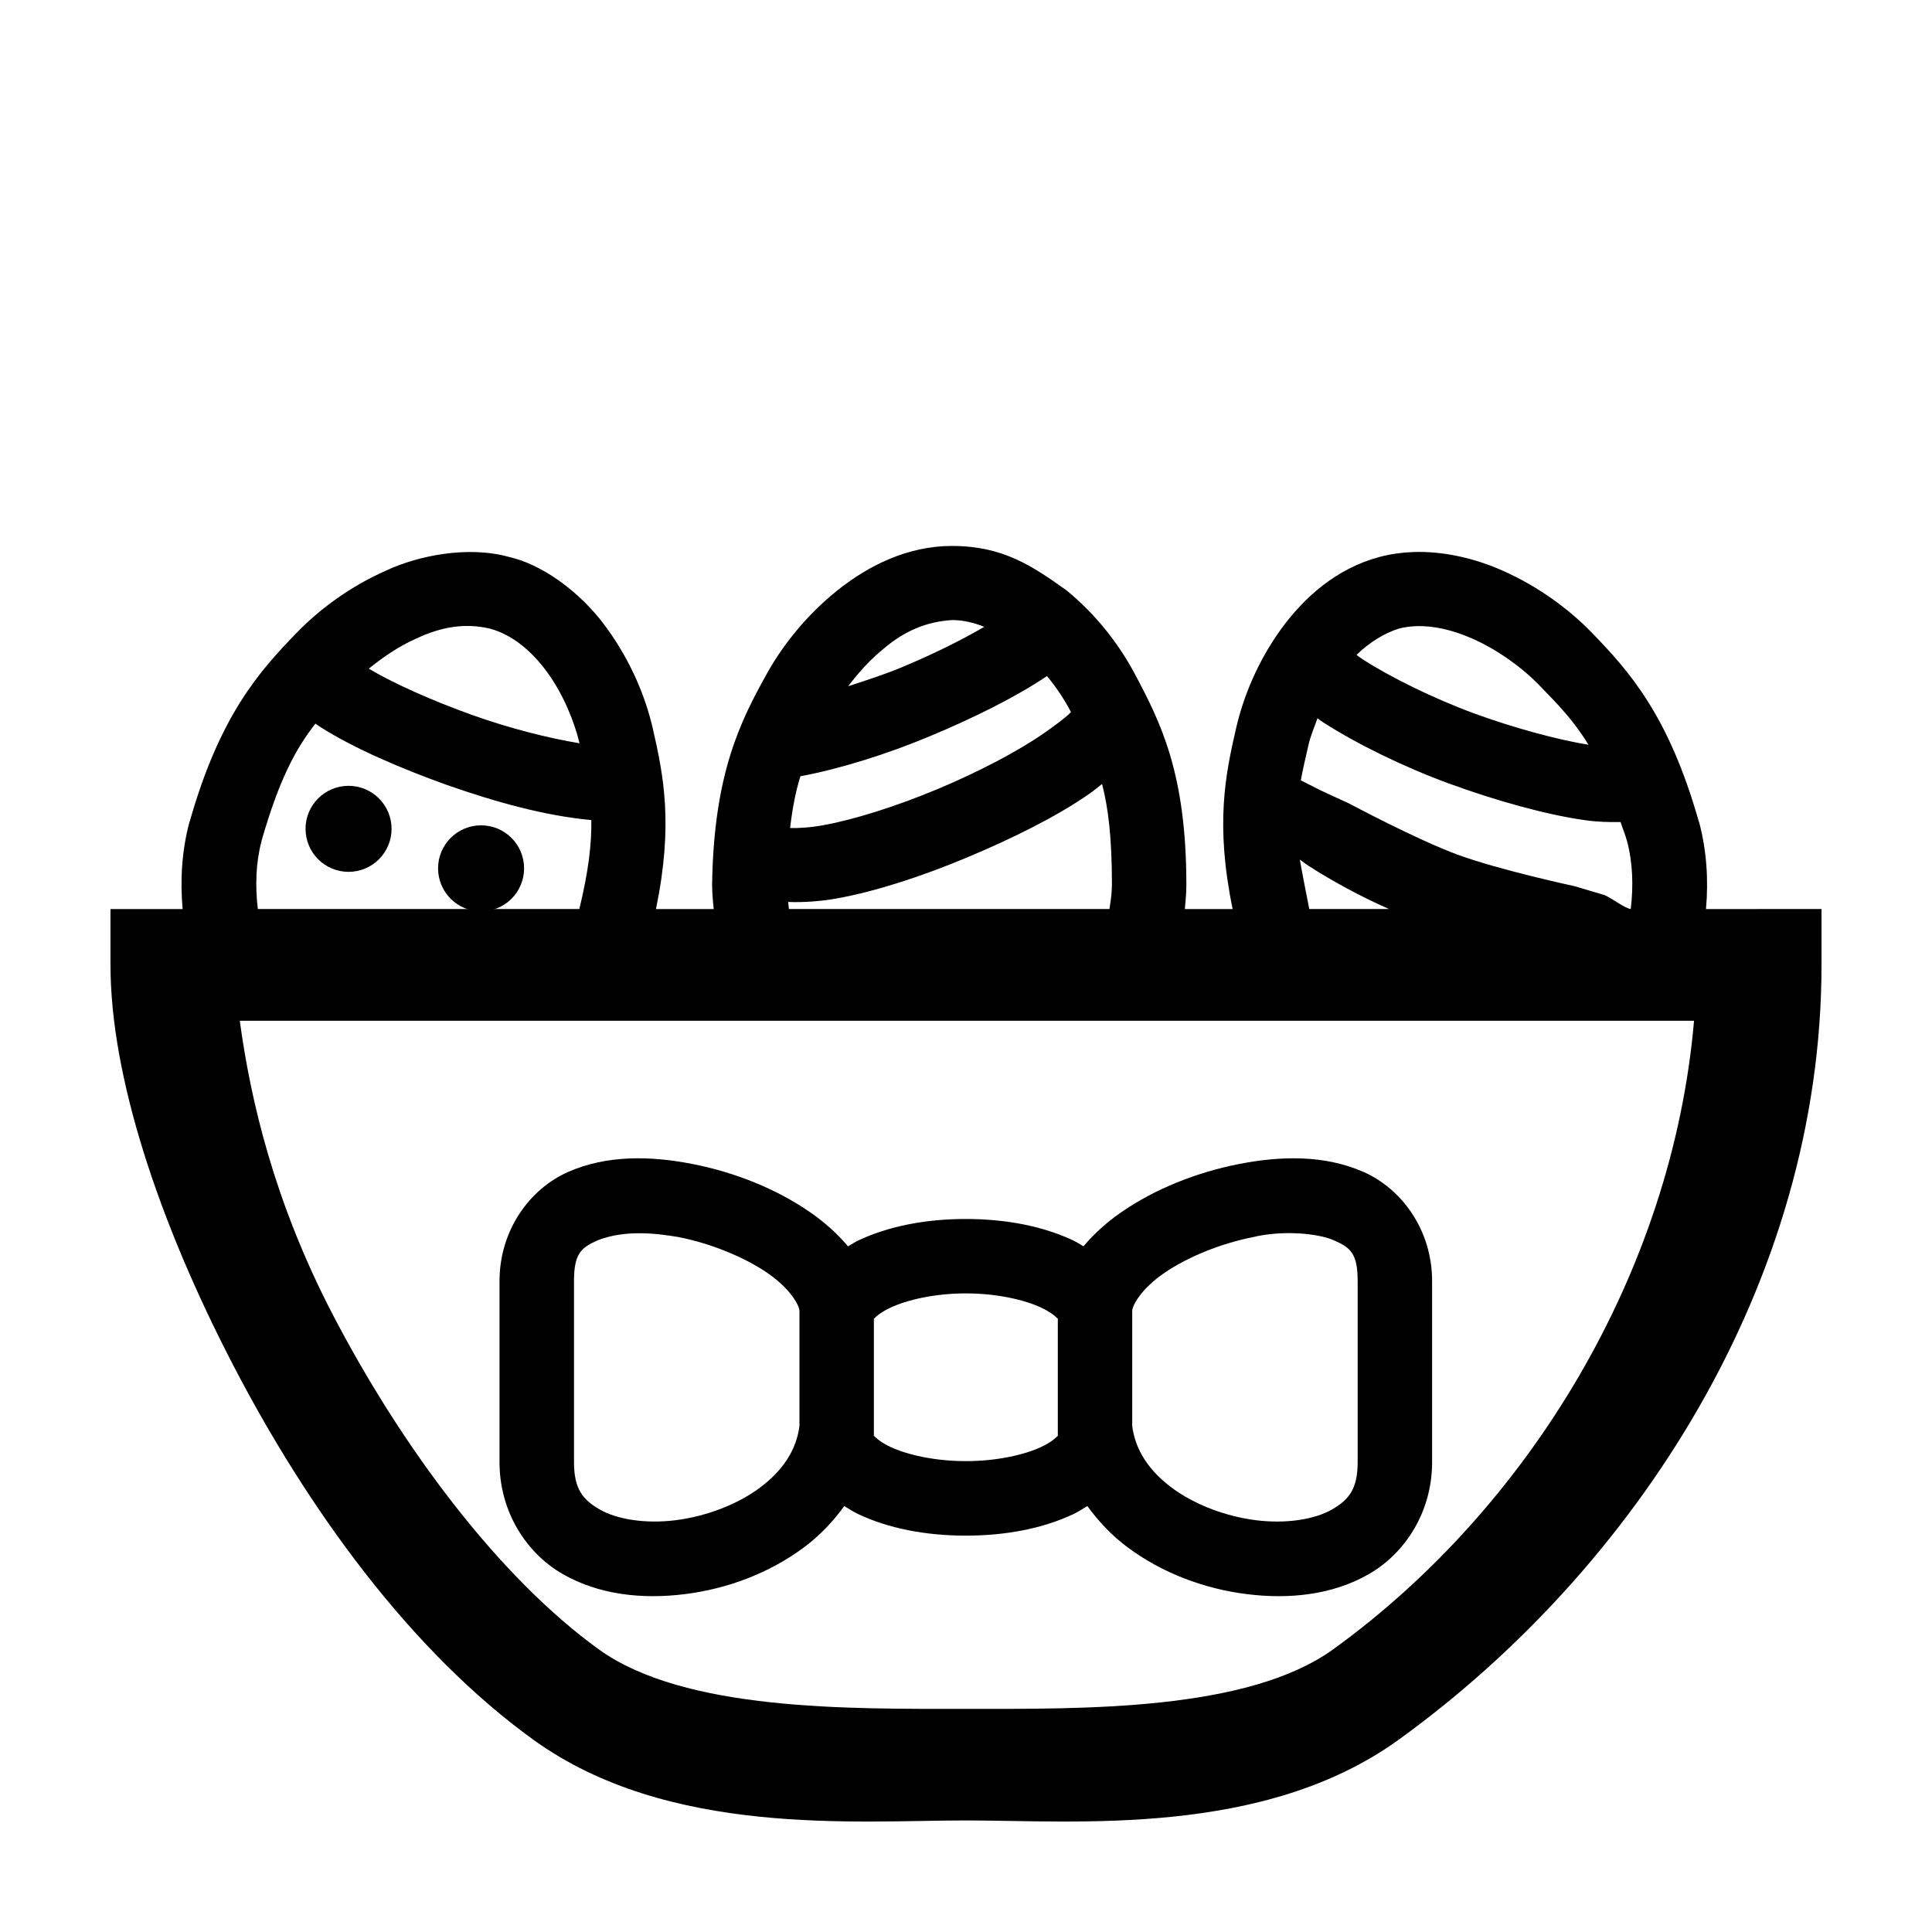
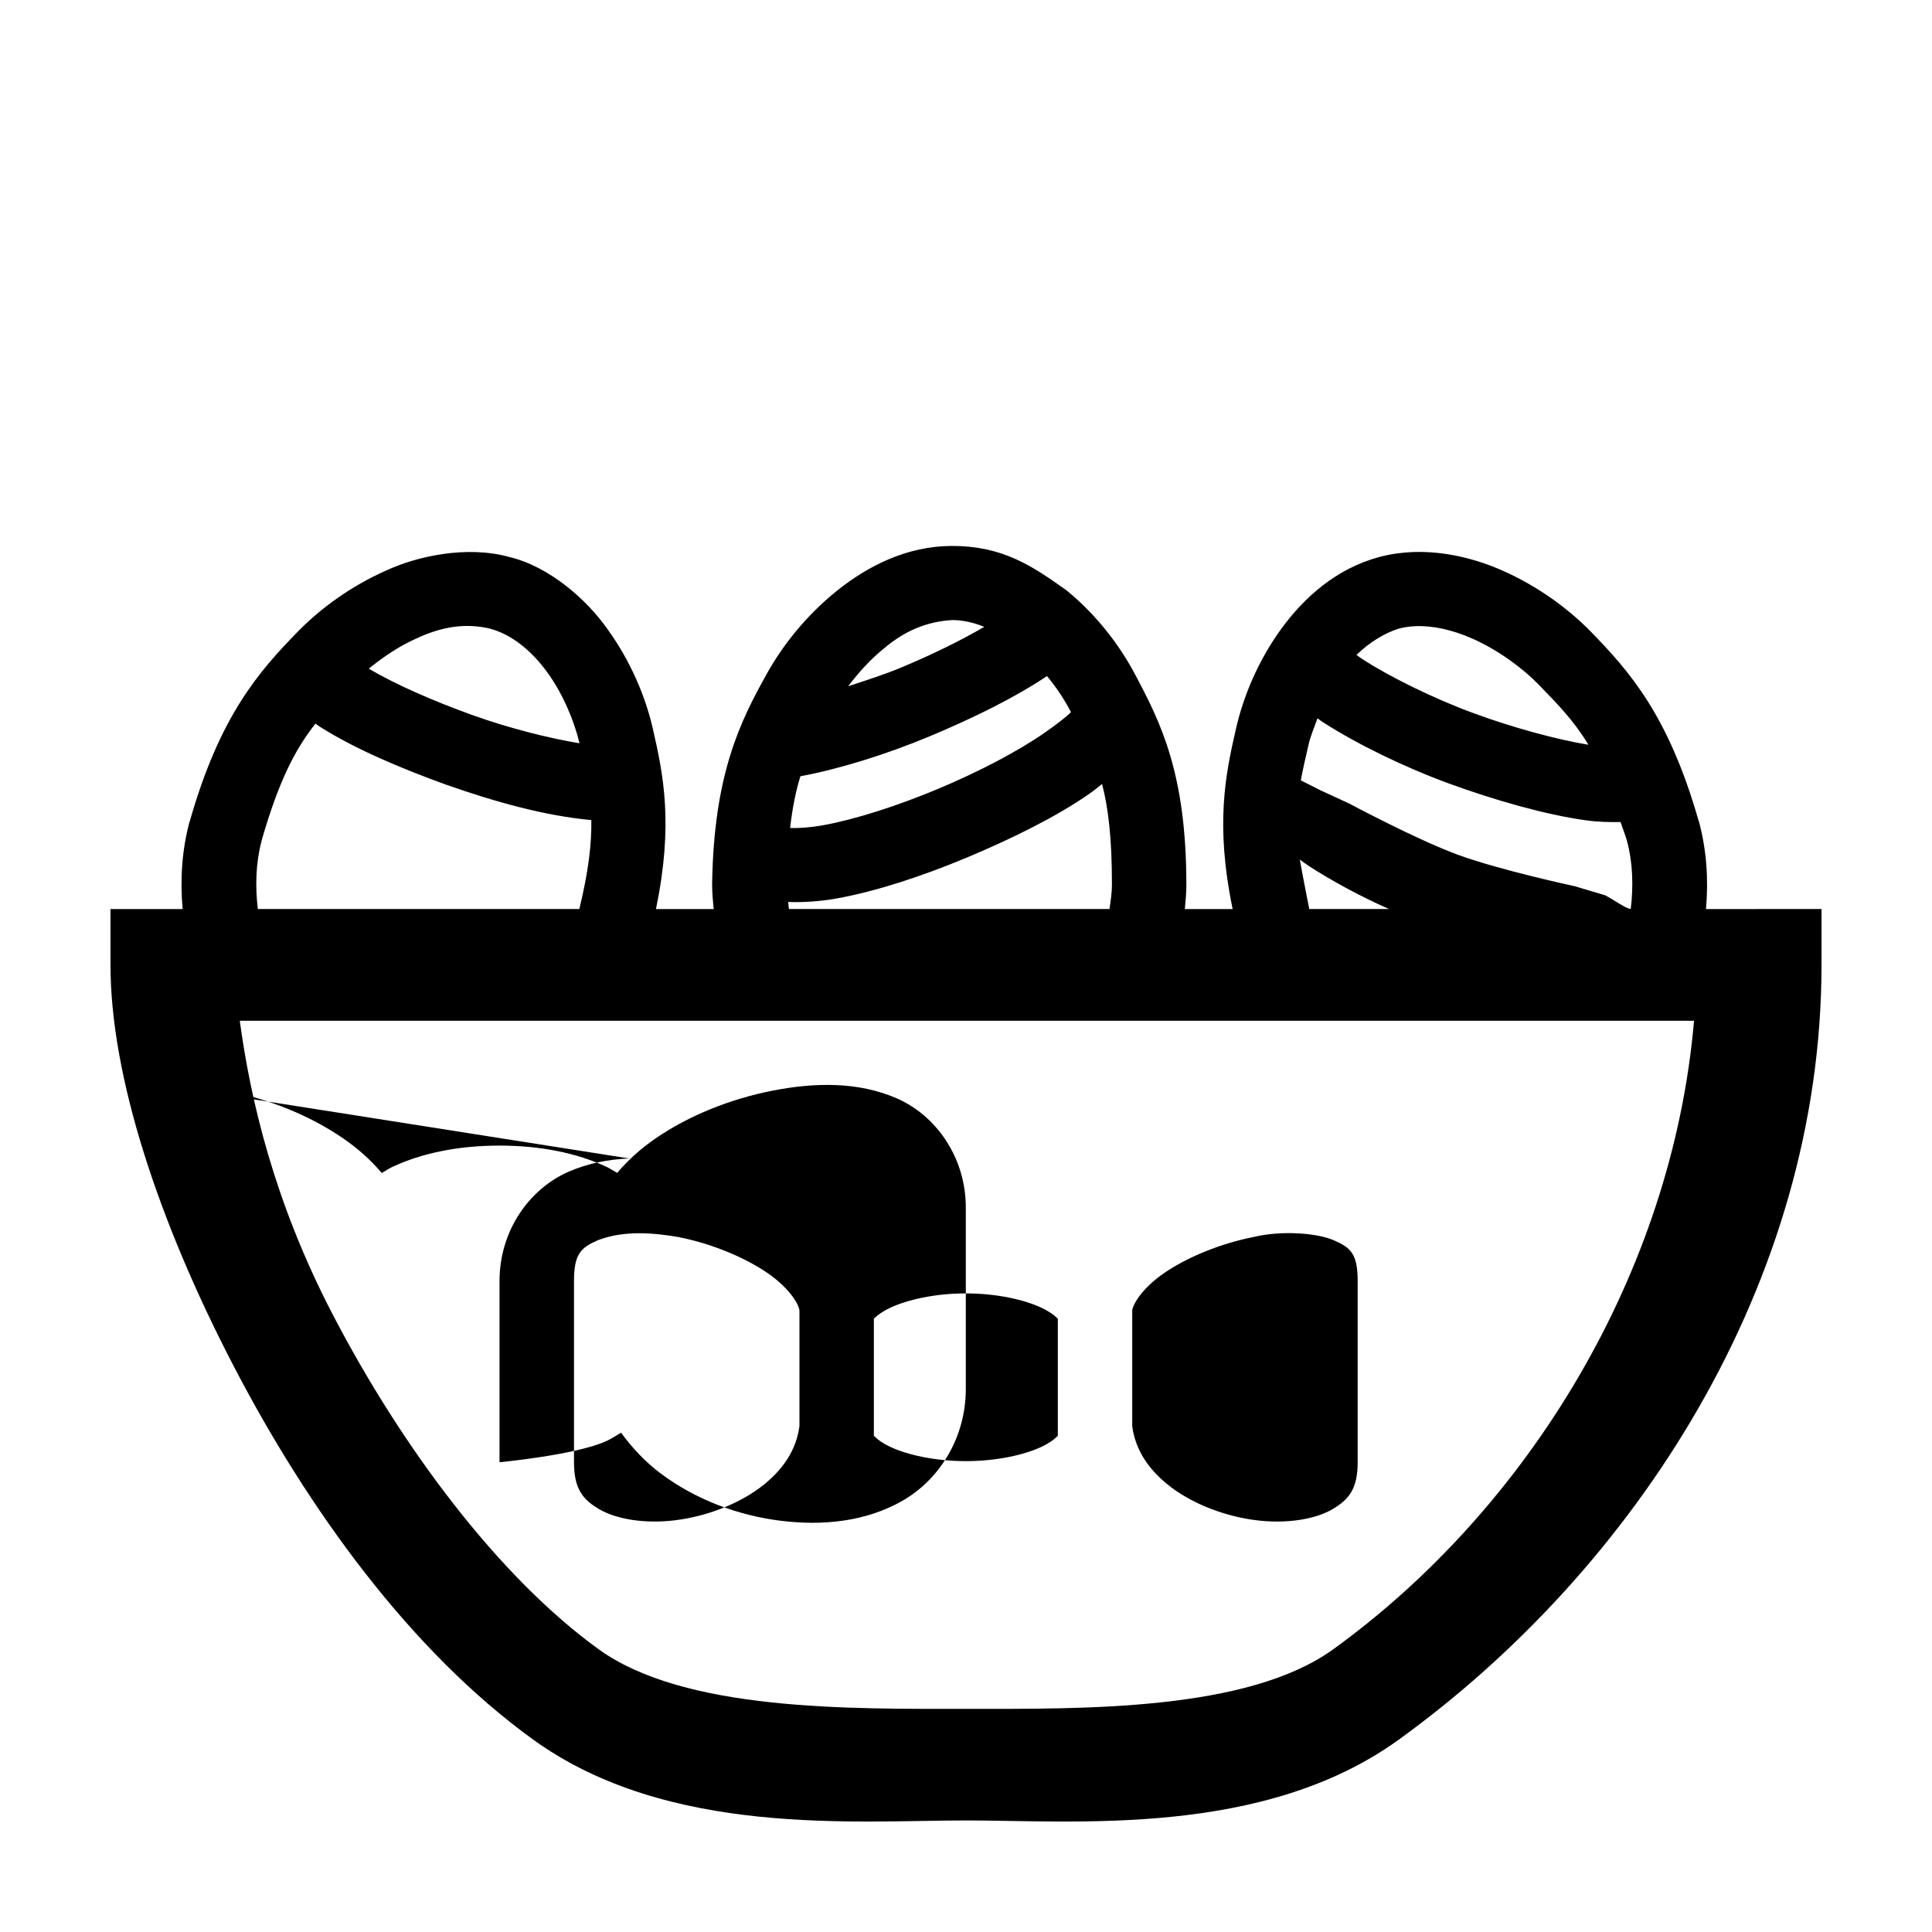
<svg xmlns="http://www.w3.org/2000/svg" fill="#000000" width="800px" height="800px" version="1.1" viewBox="144 144 512 512">
  <g>
-     <path d="m247.77 363.65c0 3.023-1.203 5.922-3.34 8.059-2.137 2.141-5.035 3.34-8.059 3.34s-5.922-1.199-8.062-3.34c-2.137-2.137-3.336-5.035-3.336-8.059 0-6.297 5.102-11.398 11.398-11.398 3.023 0 5.922 1.199 8.059 3.34 2.137 2.137 3.34 5.035 3.34 8.059z" />
-     <path d="m282.89 374.12c0 3.023-1.199 5.922-3.336 8.062-2.141 2.137-5.039 3.336-8.062 3.336-3.023 0-5.922-1.199-8.059-3.336-2.137-2.141-3.34-5.039-3.34-8.062 0-6.293 5.106-11.398 11.398-11.398 6.297 0 11.398 5.106 11.398 11.398z" />
-     <path d="m310.77 451.01c-5.562 0.227-10.996 1.285-16.117 3.523-10.238 4.473-18.273 15.461-18.273 28.957v48.02c0 13.137 7.117 24.105 16.75 29.633 9.633 5.527 21.121 6.727 32.387 5.316 11.266-1.41 22.434-5.566 31.711-12.516 3.988-2.988 7.523-6.699 10.512-10.82 1.242 0.754 2.469 1.551 3.754 2.156 7.941 3.742 17.73 5.68 28.457 5.68s20.516-1.941 28.457-5.68c1.285-0.609 2.512-1.406 3.754-2.156 2.988 4.121 6.523 7.832 10.512 10.82 9.281 6.949 20.465 11.102 31.73 12.516 11.266 1.41 22.734 0.227 32.367-5.316 9.633-5.527 16.75-16.496 16.75-29.633v-48.02c0-13.496-8.031-24.484-18.273-28.957-10.238-4.473-21.762-4.246-32.965-2.043-11.199 2.207-22.152 6.582-31 12.668-3.789 2.609-7.25 5.676-10.148 9.125-0.914-0.52-1.801-1.121-2.734-1.559-7.941-3.742-17.73-5.68-28.457-5.68-10.727 0-20.516 1.941-28.457 5.68-0.941 0.445-1.828 1.055-2.754 1.578-2.914-3.461-6.387-6.535-10.184-9.145-8.848-6.09-19.742-10.465-30.941-12.668-5.602-1.102-11.285-1.707-16.848-1.484zm13.074 20.832c8.574 1.688 17.445 5.32 23.566 9.531 6.121 4.211 8.414 8.613 8.453 9.973v30.574c-0.82 6.359-4.414 11.793-10.418 16.289-6.055 4.535-14.387 7.656-22.41 8.664-8.023 1.004-15.539-0.227-20.082-2.832-4.543-2.609-6.836-5.496-6.836-12.535v-48.02c0-7.266 1.848-8.855 6.391-10.84 7.152-2.723 15.047-1.871 21.332-0.809zm173.56 0.809c4.547 1.984 6.391 3.578 6.391 10.84v48.02c0 7.039-2.293 9.926-6.836 12.535-4.543 2.609-12.059 3.836-20.082 2.832-8.023-1.004-16.359-4.129-22.41-8.664-6.004-4.496-9.594-9.93-10.418-16.289v-30.574c0.039-1.359 2.332-5.762 8.453-9.973 6.121-4.211 14.992-7.844 23.566-9.531 7.551-1.84 16.973-1.078 21.336 0.809zm-97.445 14.113c8.234 0 15.574 1.707 20.004 3.793 4.43 2.086 4.371 3.617 4.371 2.461v31.941c0-1.152 0.059 0.398-4.371 2.484-4.43 2.086-11.77 3.773-20.004 3.773-8.234 0-15.574-1.688-20.004-3.773-4.43-2.086-4.371-3.637-4.371-2.484v-31.941c0 1.152-0.059-0.379 4.371-2.461 4.43-2.086 11.77-3.793 20.004-3.793z" />
+     <path d="m310.77 451.01c-5.562 0.227-10.996 1.285-16.117 3.523-10.238 4.473-18.273 15.461-18.273 28.957v48.02s20.516-1.941 28.457-5.68c1.285-0.609 2.512-1.406 3.754-2.156 2.988 4.121 6.523 7.832 10.512 10.82 9.281 6.949 20.465 11.102 31.73 12.516 11.266 1.41 22.734 0.227 32.367-5.316 9.633-5.527 16.75-16.496 16.75-29.633v-48.02c0-13.496-8.031-24.484-18.273-28.957-10.238-4.473-21.762-4.246-32.965-2.043-11.199 2.207-22.152 6.582-31 12.668-3.789 2.609-7.25 5.676-10.148 9.125-0.914-0.52-1.801-1.121-2.734-1.559-7.941-3.742-17.73-5.68-28.457-5.68-10.727 0-20.516 1.941-28.457 5.68-0.941 0.445-1.828 1.055-2.754 1.578-2.914-3.461-6.387-6.535-10.184-9.145-8.848-6.09-19.742-10.465-30.941-12.668-5.602-1.102-11.285-1.707-16.848-1.484zm13.074 20.832c8.574 1.688 17.445 5.32 23.566 9.531 6.121 4.211 8.414 8.613 8.453 9.973v30.574c-0.82 6.359-4.414 11.793-10.418 16.289-6.055 4.535-14.387 7.656-22.41 8.664-8.023 1.004-15.539-0.227-20.082-2.832-4.543-2.609-6.836-5.496-6.836-12.535v-48.02c0-7.266 1.848-8.855 6.391-10.84 7.152-2.723 15.047-1.871 21.332-0.809zm173.56 0.809c4.547 1.984 6.391 3.578 6.391 10.84v48.02c0 7.039-2.293 9.926-6.836 12.535-4.543 2.609-12.059 3.836-20.082 2.832-8.023-1.004-16.359-4.129-22.41-8.664-6.004-4.496-9.594-9.93-10.418-16.289v-30.574c0.039-1.359 2.332-5.762 8.453-9.973 6.121-4.211 14.992-7.844 23.566-9.531 7.551-1.84 16.973-1.078 21.336 0.809zm-97.445 14.113c8.234 0 15.574 1.707 20.004 3.793 4.43 2.086 4.371 3.617 4.371 2.461v31.941c0-1.152 0.059 0.398-4.371 2.484-4.43 2.086-11.77 3.773-20.004 3.773-8.234 0-15.574-1.688-20.004-3.773-4.43-2.086-4.371-3.637-4.371-2.484v-31.941c0 1.152-0.059-0.379 4.371-2.461 4.43-2.086 11.77-3.793 20.004-3.793z" />
    <path d="m396.32 288.68c-11.91 0-22.305 5.285-30.5 11.859-8.191 6.574-14.406 14.504-18.543 21.91-7.016 12.566-14.102 26.547-14.555 55.742v0.227c0 2.188 0.199 4.34 0.426 6.488l-15.309 0.004c4.641-22.445 2.004-35.477-0.848-47.887-1.93-8.391-5.836-17.758-11.938-26.203-5.562-8-15.633-16.758-26.109-19.215-11.09-3.098-24.324-0.262-32.539 3.562-9.617 4.231-17.73 10.301-23.645 16.387-10.031 10.32-20.465 21.98-28.457 50.062v0.074l-0.078 0.074c-2.047 7.644-2.508 15.461-1.828 23.145h-19.117v14.77c0 29.449 12.645 67.824 32.52 106.11 19.879 38.285 47.047 75.785 79.539 99.254 35.789 25.855 85.574 21.391 114.7 21.391 29.121 0 78.828 4.465 114.62-21.391 62.387-45.066 112.06-120.74 112.06-205.37v-14.77l-30.617 0.004c0.68-7.68 0.199-15.5-1.848-23.145l-0.078-0.074v-0.074c-7.992-28.078-18.41-39.738-28.438-50.062-5.914-6.086-14.047-12.152-23.664-16.387-6.305-2.797-14.754-5.188-23.605-4.871-2.949 0.113-5.941 0.52-8.914 1.309-11.445 3.066-20.023 10.77-26.129 19.215-6.102 8.445-9.934 17.816-11.859 26.203-2.852 12.41-5.531 25.441-0.906 47.887h-12.668c0.211-2.148 0.402-4.309 0.402-6.488 0-29.52-6.848-42.992-13.613-55.742-4.035-7.613-10.113-15.688-18.195-22.266-9-6.41-16.793-11.727-30.266-11.727zm0 19.641c2.824 0 5.688 0.656 8.512 1.793-6.277 3.691-14.047 7.461-21.891 10.742-4.559 1.91-9.664 3.527-14.172 5.008 2.691-3.523 5.785-7.047 9.434-9.973 5.586-4.75 11.422-7.164 18.117-7.566zm-122.48 2.273c5.777 1.551 11.023 5.809 15.289 11.707 4.176 5.781 7.082 12.938 8.453 18.676-8.07-1.332-18.617-3.965-28.535-7.527-10.125-3.641-20.273-8.078-27.32-12.246 3.711-2.992 7.918-5.926 12.613-7.992 6.844-3.211 13.055-4.125 19.504-2.621zm245.3-0.652c4.68-0.191 9.863 1.012 15 3.273 6.848 3.016 13.398 7.871 17.484 12.074 5.195 5.348 9.434 9.637 13.324 16.078-8.27-1.344-19.93-4.512-30.211-8.281-11.027-4.039-22.414-9.738-29.477-14.266-0.695-0.449-1.219-0.852-1.77-1.27 3.453-3.344 7.383-5.742 11.168-6.949 1.43-0.383 2.926-0.594 4.484-0.656zm-97.676 13.227c2.586 3.113 4.766 6.457 6.356 9.551-1.273 1.336-3.898 3.297-6.969 5.449-6.914 4.844-17.488 10.387-28.324 14.922s-22.141 8.129-30.402 9.609c-3.606 0.648-6.898 0.812-8.742 0.73 0.633-5.434 1.535-9.902 2.734-13.711 10.383-1.934 22.863-5.816 34.445-10.668 11.145-4.664 22.383-10.156 30.902-15.883zm71.684 11.188c0.48 0.375 0.949 0.715 1.48 1.059 9 5.769 21.27 11.793 33.328 16.211 12.059 4.418 25.746 8.312 36.312 9.762 3.25 0.449 6.242 0.508 9.203 0.461 0.574 1.801 1.133 3.031 1.715 5.062 1.516 5.691 1.711 11.852 0.98 17.984-1.508-0.191-4.375-2.414-6.797-3.641l-8.086-2.406s-19.816-4.258-30.844-8.297c-11.027-4.039-28.902-13.613-28.902-13.613l-7.566-3.484-5.238-2.656c0.547-3.019 1.266-6.055 2.043-9.434 0.574-2.539 1.66-4.914 2.367-7.008zm-265.55 1.406c0.453 0.336 0.891 0.648 1.387 0.961 9.031 5.715 21.281 10.922 33.367 15.27 12.879 4.516 25.914 8.18 38.355 9.336 0.09 6.16-0.676 13.273-3.176 23.566h-85.203c-0.73-6.133-0.531-12.289 0.98-17.984 0.008-0.02-0.008-0.039 0-0.074 4.676-16.328 9.105-24.457 14.285-31.074zm208.46 16c1.656 6.367 2.617 14.348 2.617 26.648 0 2.16-0.332 4.328-0.656 6.488h-84.949c-0.098-0.625-0.109-1.246-0.195-1.867 3.953 0.152 8.449-0.152 12.727-0.906 10.52-1.887 22.715-5.883 34.562-10.84 11.848-4.957 23.84-10.844 32.578-16.965 1.195-0.836 2.238-1.703 3.312-2.559zm52.41 20.043c0.832 0.57 1.566 1.168 2.445 1.734 6.031 3.867 13.449 7.961 21.199 11.359h-21.141c-0.848-4.363-1.73-8.719-2.504-13.094zm-280.92 42.703h385.39c-5.762 66.891-44.02 129.29-95.617 166.57-22.762 16.445-66.48 15.789-97.293 15.789s-74.605 0.656-97.367-15.789c-26.504-19.148-52.23-53.562-70.586-88.914-15.41-29.676-21.68-56.621-24.531-77.652z" />
  </g>
</svg>